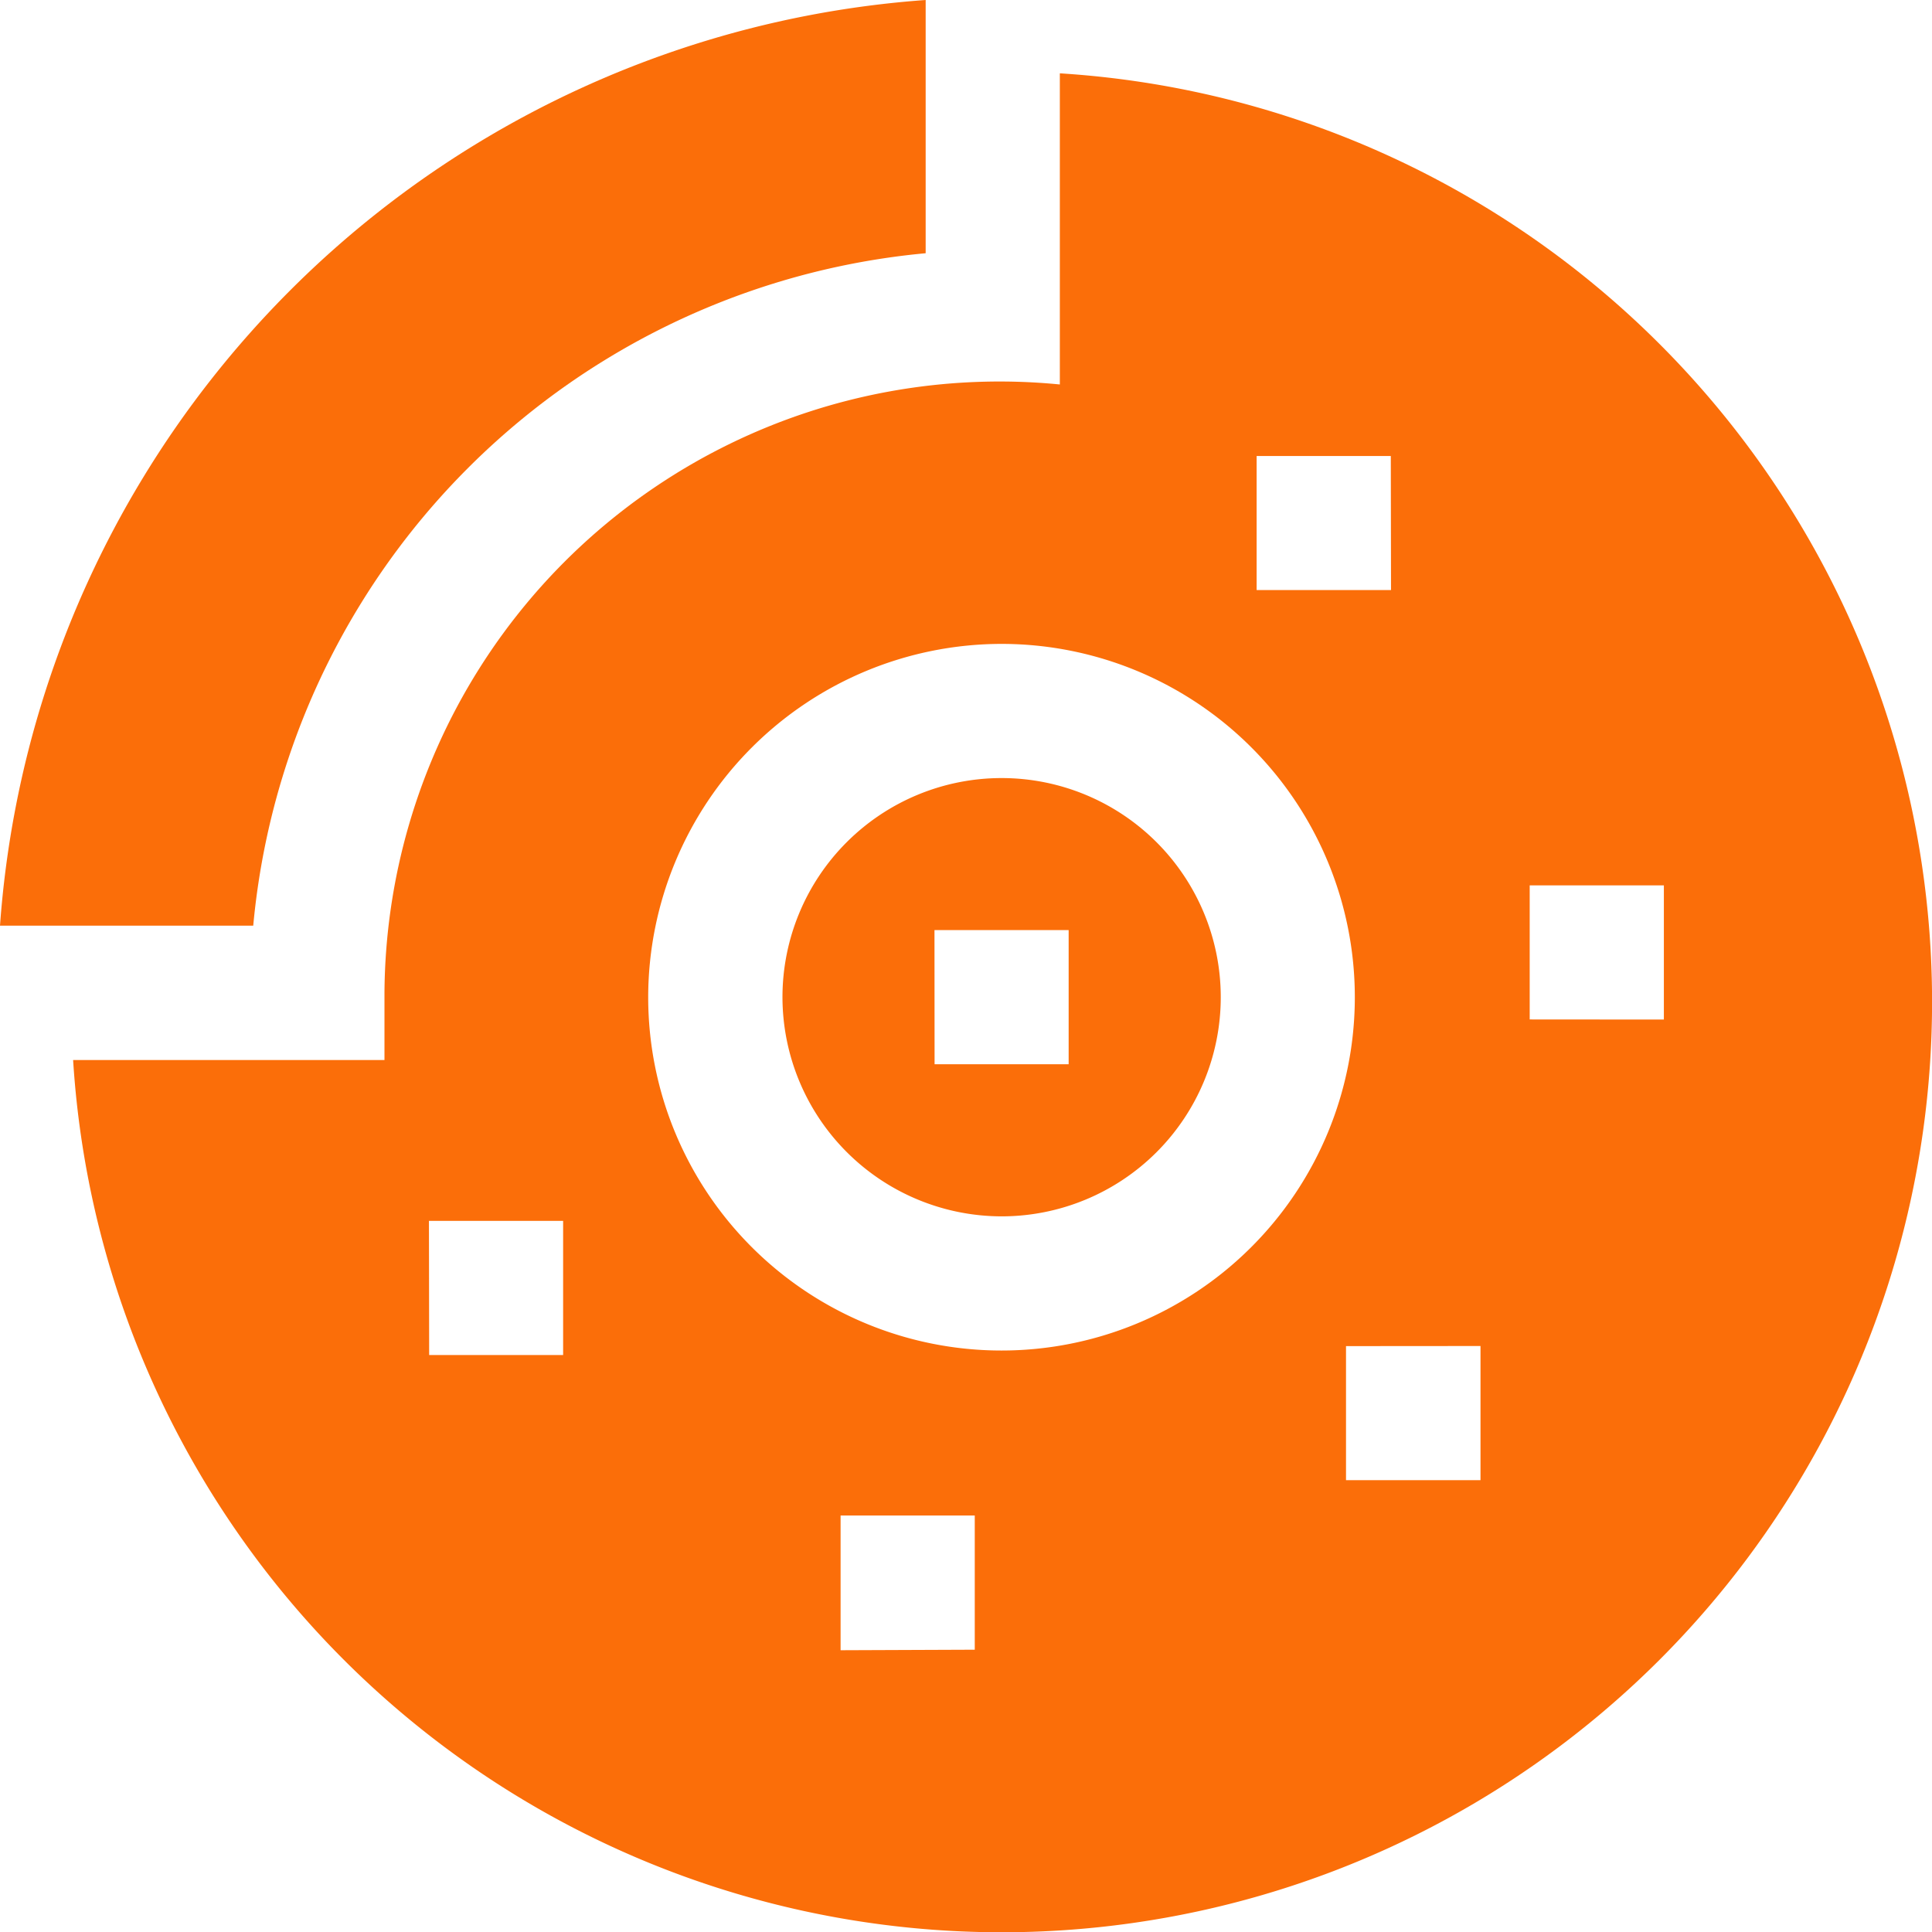
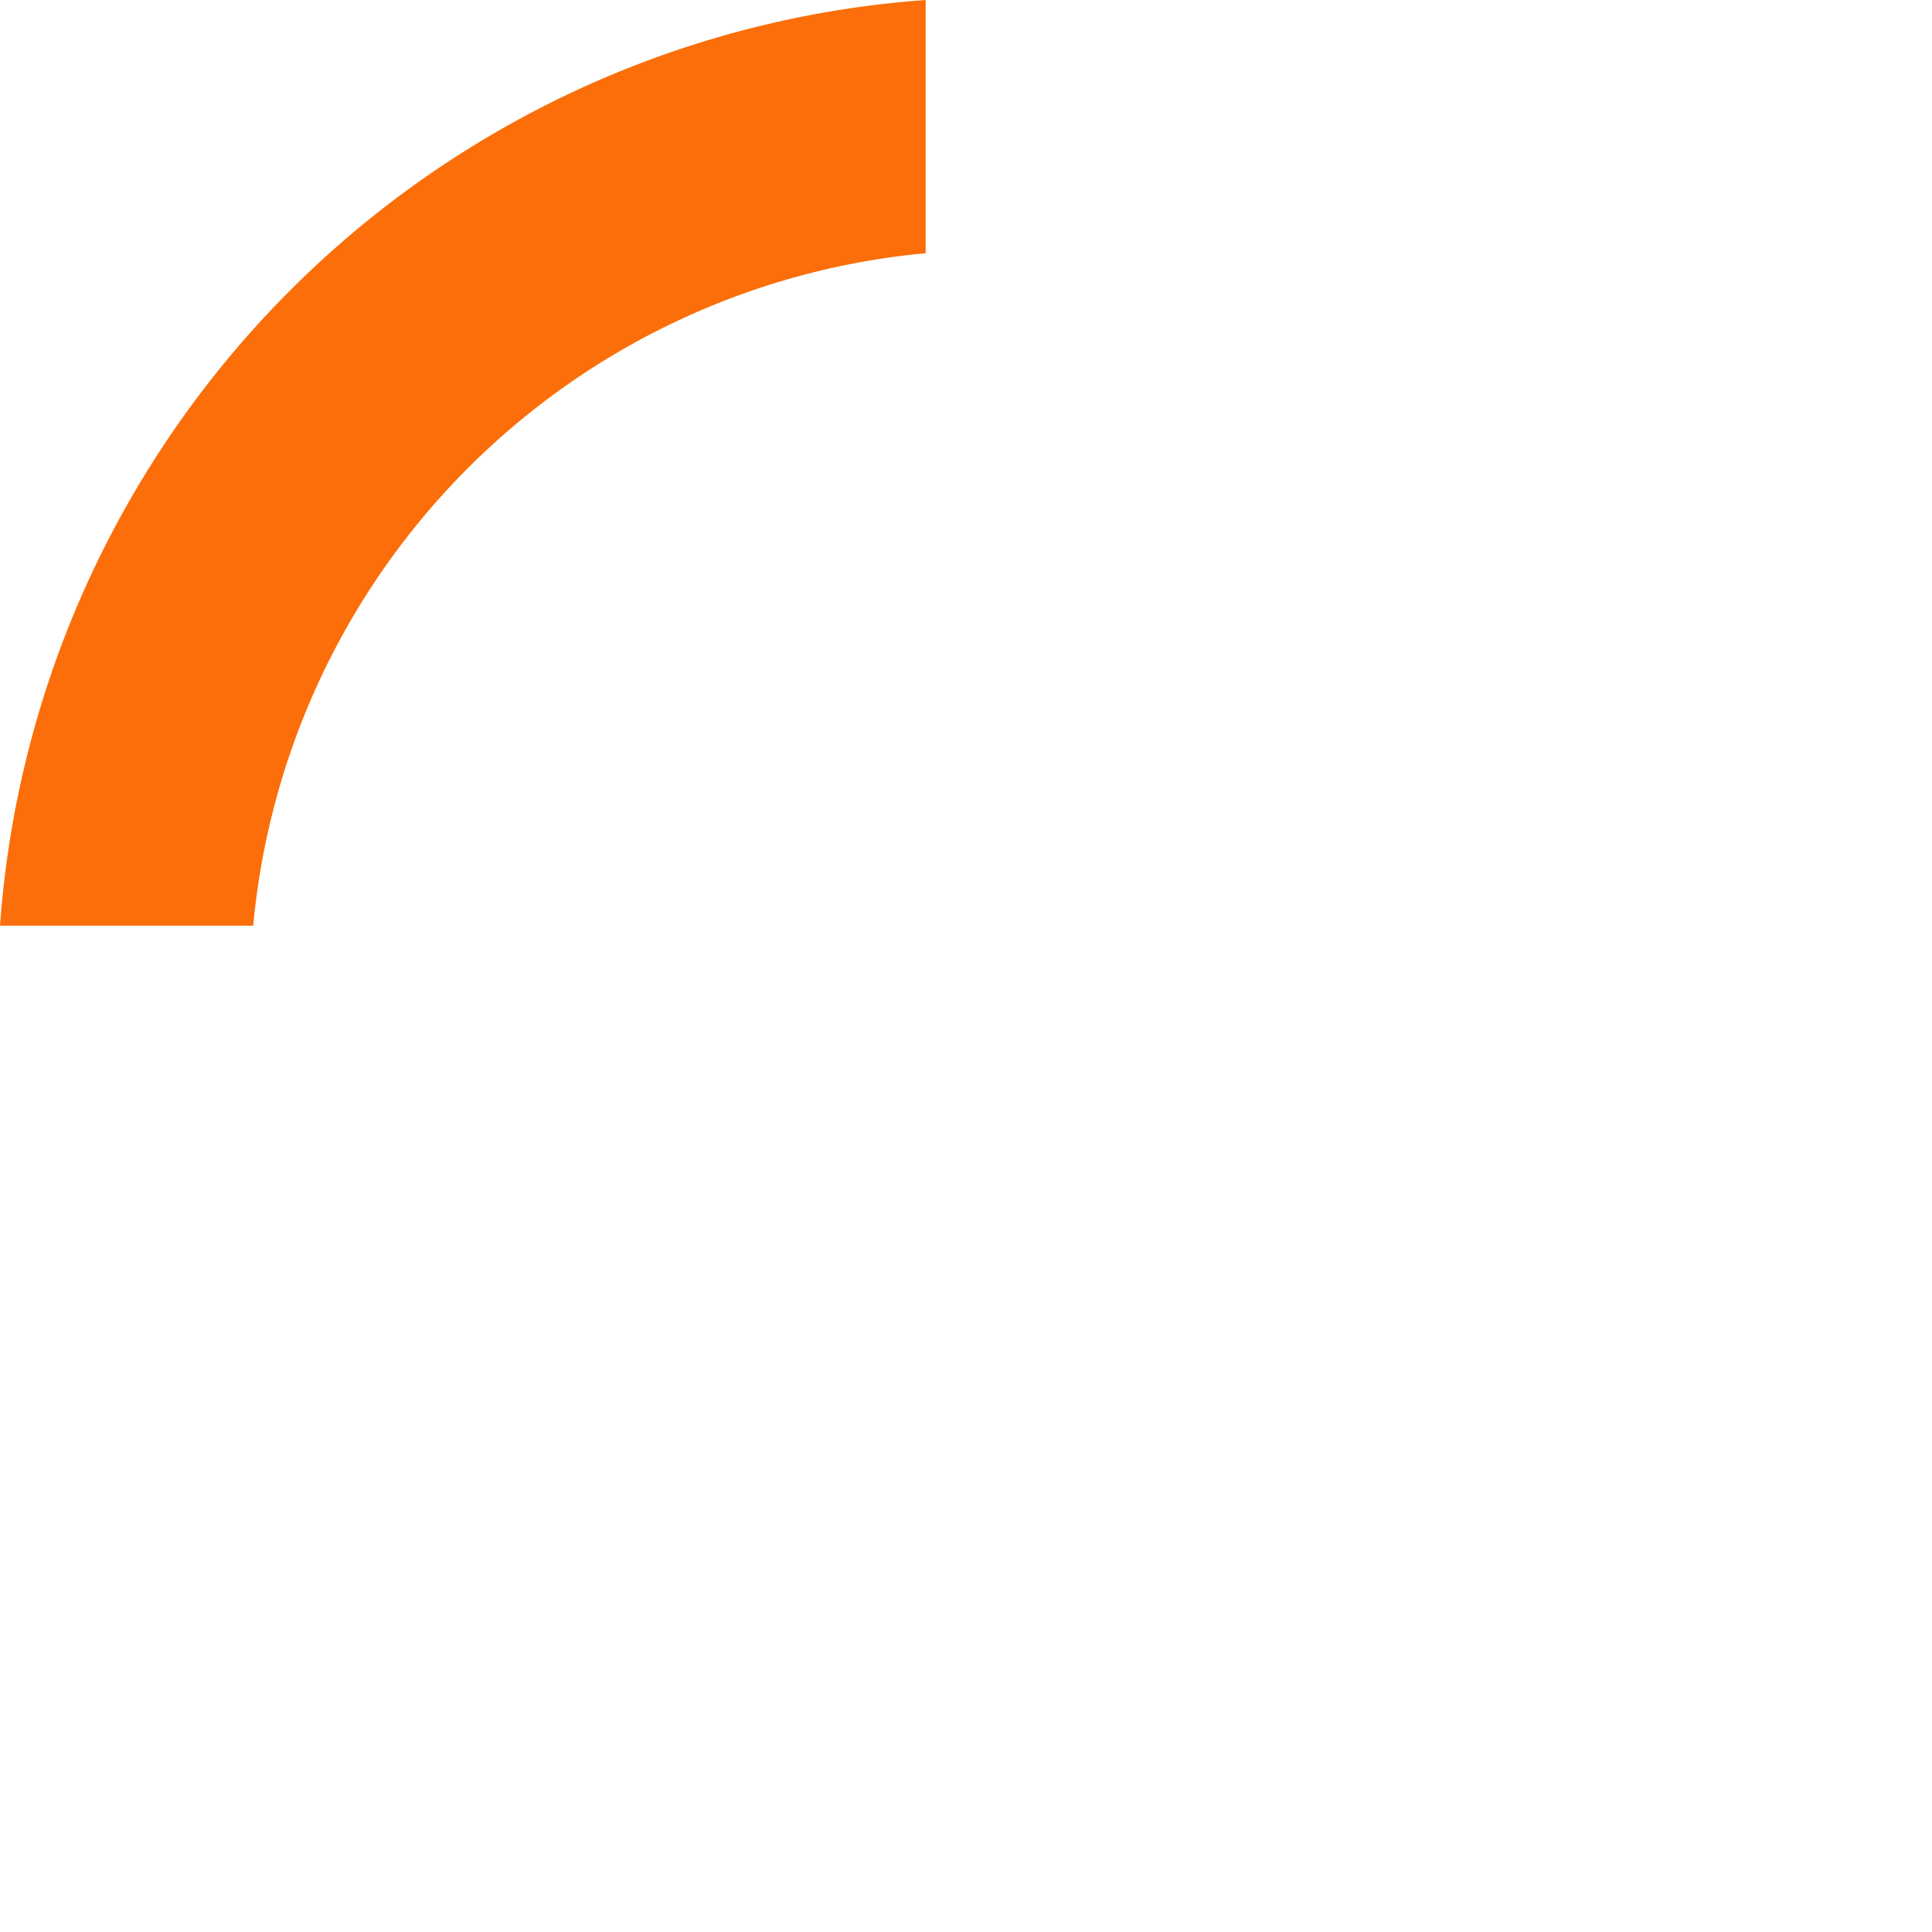
<svg xmlns="http://www.w3.org/2000/svg" id="brake" width="18.417" height="18.417" viewBox="0 0 18.417 18.417">
-   <path id="Path_11808" data-name="Path 11808" d="M177.039,178.128a2.089,2.089,0,1,0-2.089-2.089A2.092,2.092,0,0,0,177.039,178.128Zm-.64-2.729h1.279v1.279H176.4Z" transform="translate(-167.491 -166.533)" fill="#fb6e09" />
-   <path id="Path_11809" data-name="Path 11809" d="M25.756,16.35v2.968a5.864,5.864,0,0,0-6.438,5.8v.64H16.35a8.869,8.869,0,1,0,9.406-9.406ZM23.666,31.384V30.1h1.279v1.279Zm6.1-2.9v1.279H28.484V28.485Zm-.853-7.206H27.632V20h1.279Zm1.322,4.093V24.093h1.279v1.279ZM25.2,21.791a3.368,3.368,0,1,1-3.368,3.368A3.372,3.372,0,0,1,25.2,21.791Zm-5.458,5.5h1.279V28.57H19.744Z" transform="translate(-15.653 -15.653)" fill="#fb6e09" />
  <path id="Path_11810" data-name="Path 11810" d="M2.414,8.824a7.093,7.093,0,0,1,6.41-6.41V0A9.531,9.531,0,0,0,0,8.824Z" transform="translate(0 0)" fill="#fb6e09" />
</svg>